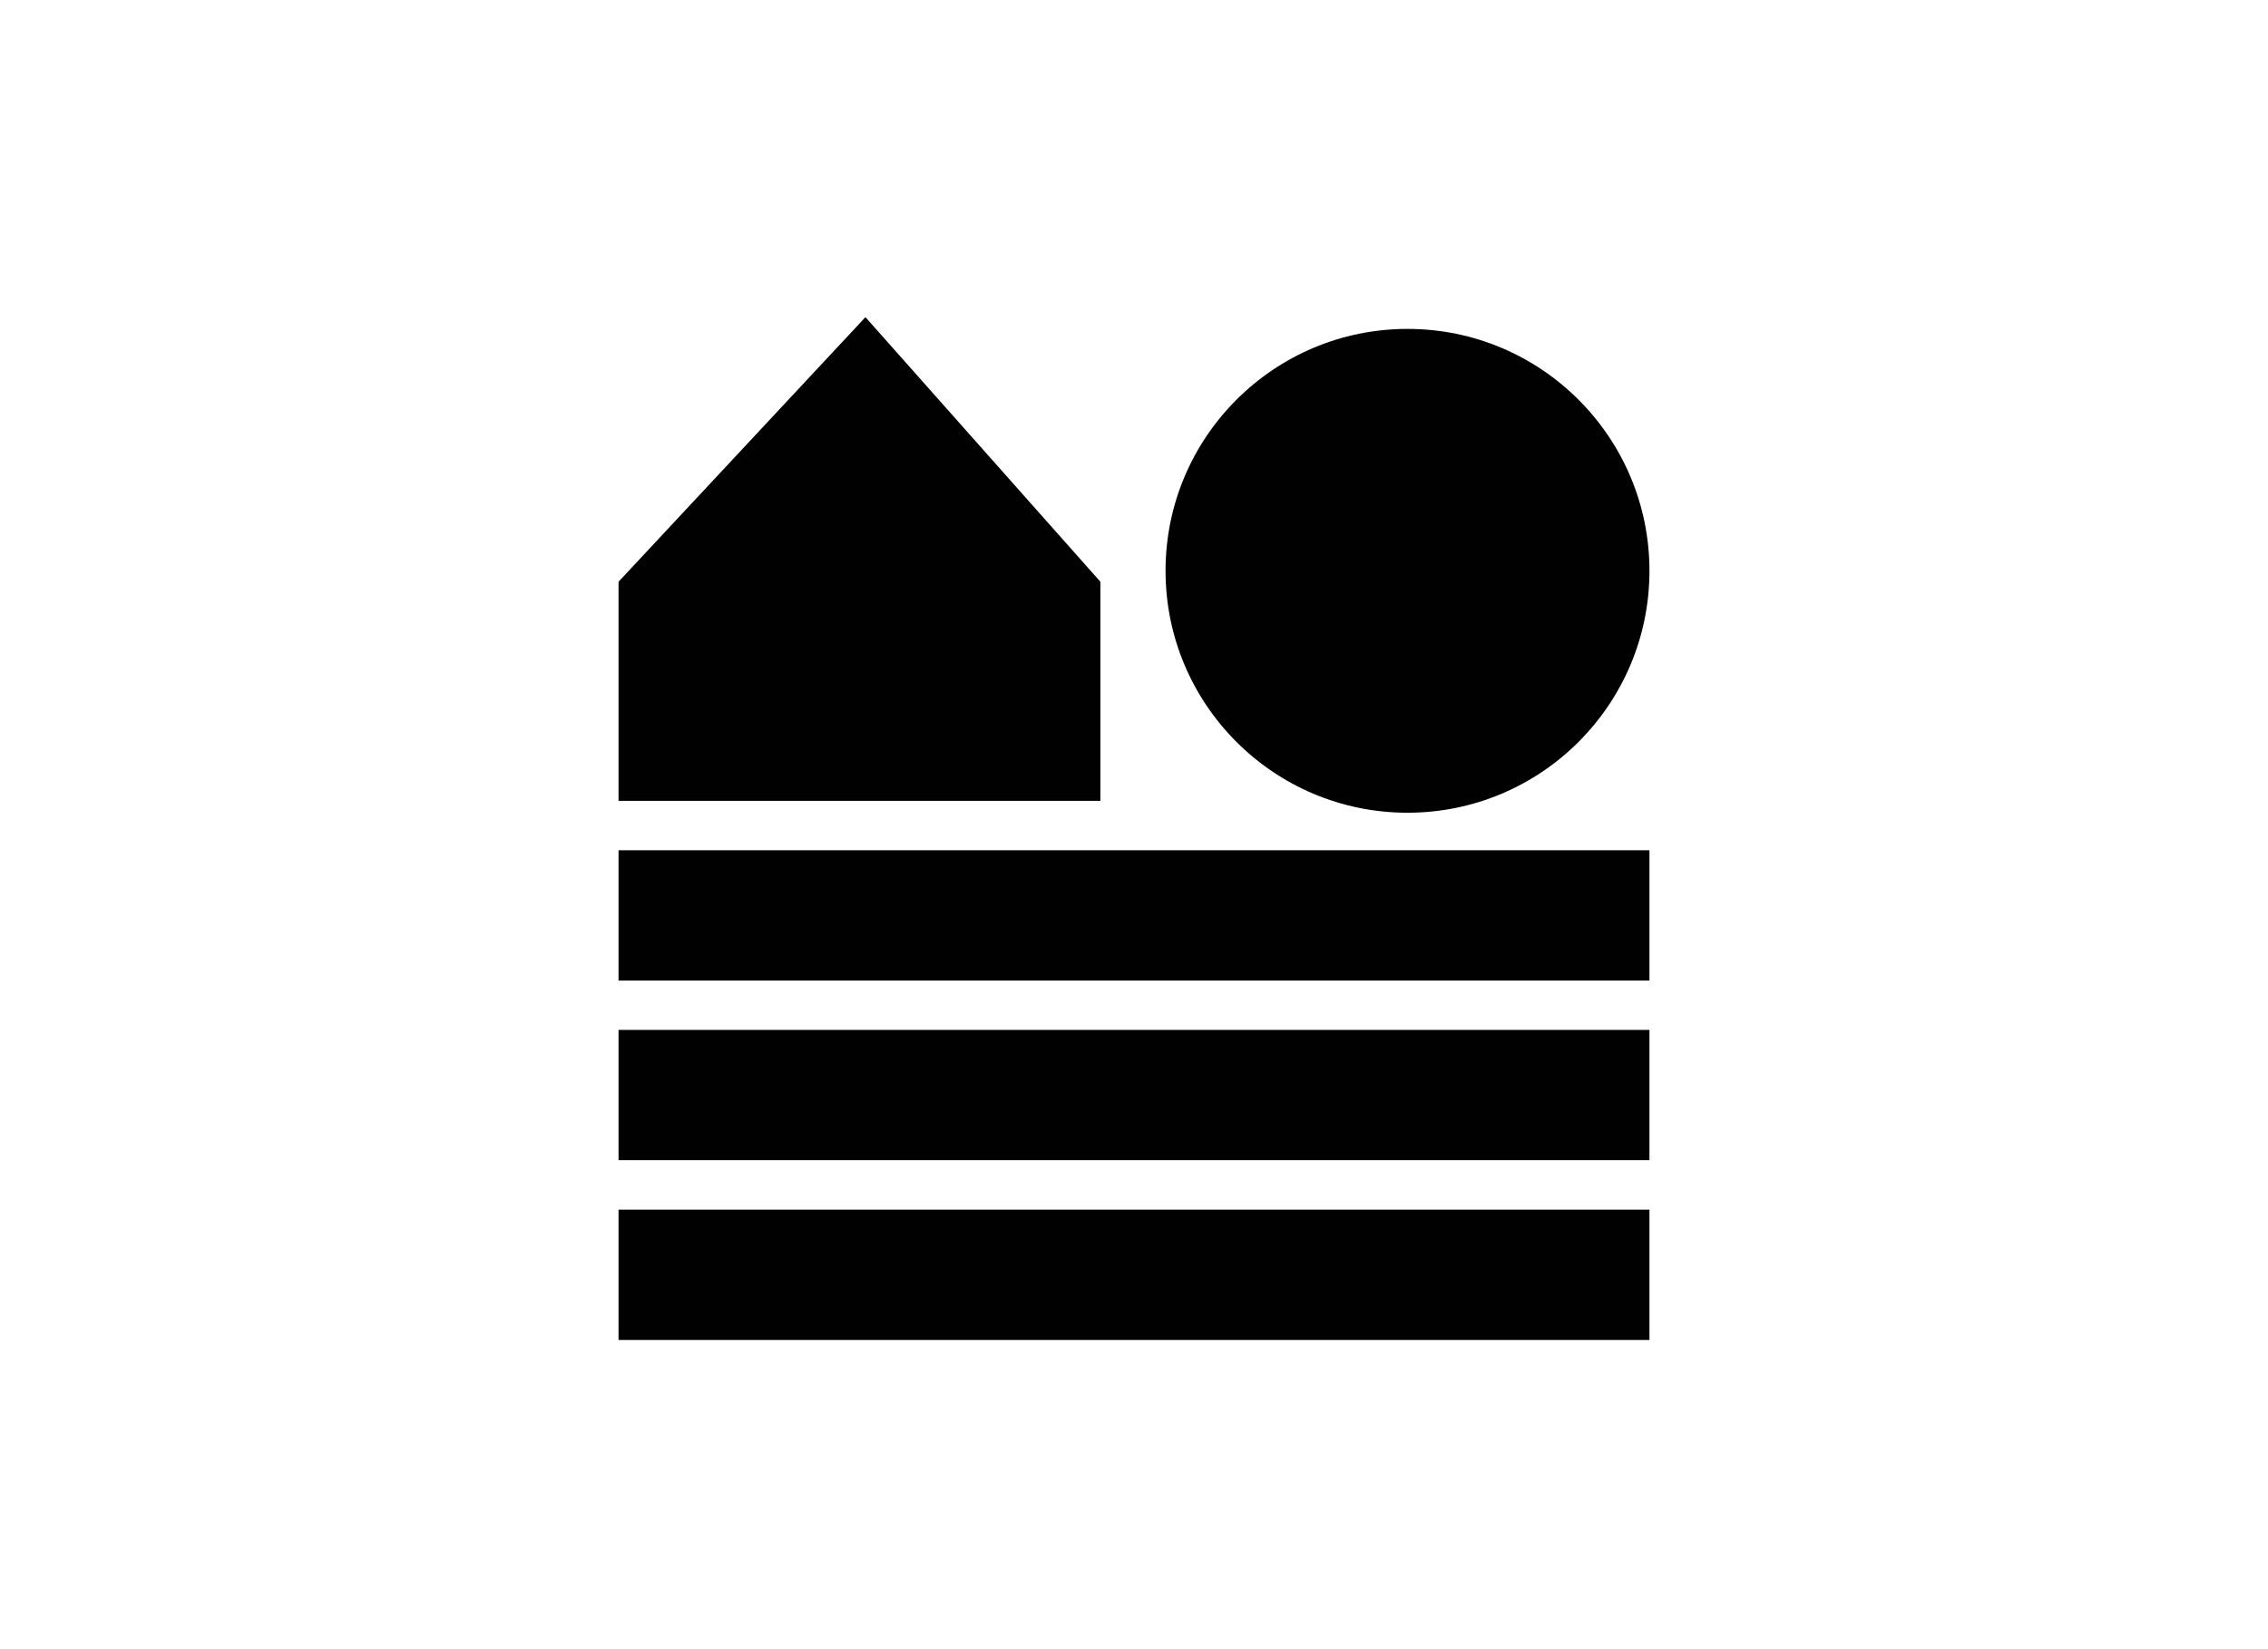
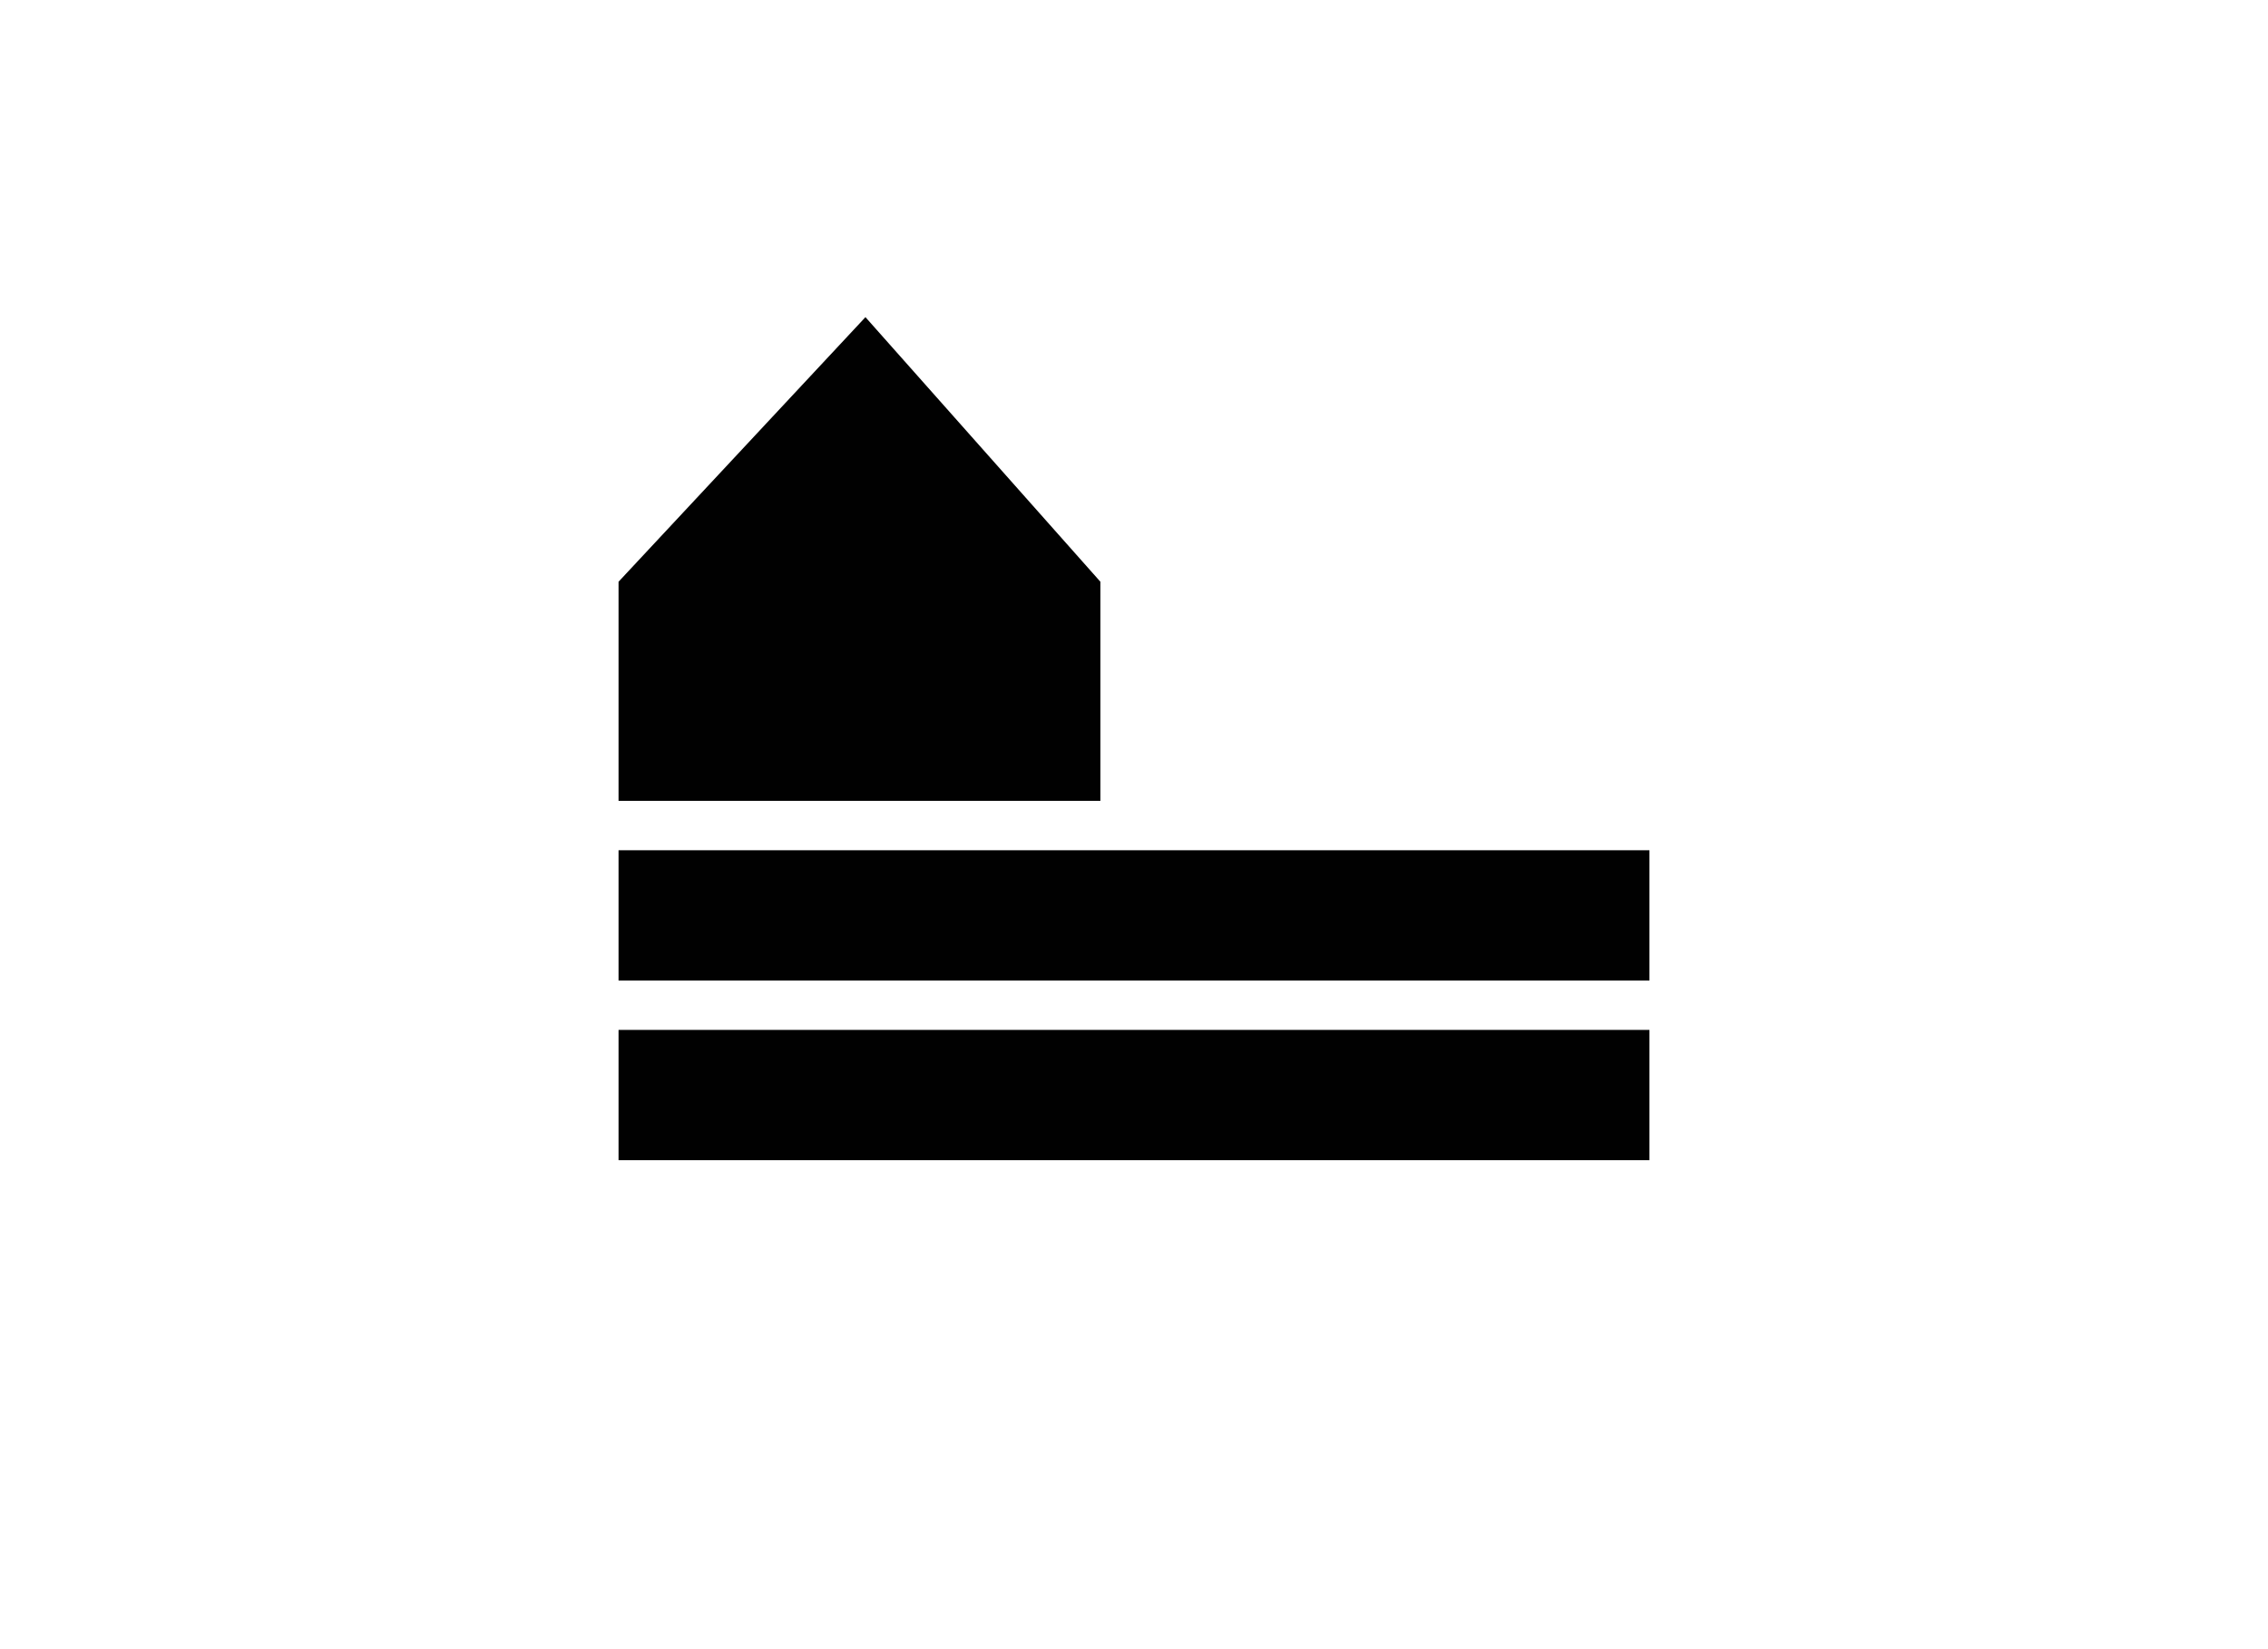
<svg xmlns="http://www.w3.org/2000/svg" id="Capa_1" data-name="Capa 1" viewBox="0 0 220 160">
  <defs>
    <style>.cls-1{fill:#010101;}</style>
  </defs>
  <title>logo_Mesa de trabajo 1 copia 9_1</title>
  <polygon class="cls-1" points="83.95 30.77 106.74 56.44 106.74 77.7 60 77.7 60 56.44 83.95 30.77" />
-   <circle class="cls-1" cx="136.53" cy="55.38" r="23.47" />
  <rect class="cls-1" x="60" y="82.49" width="100" height="12.64" />
  <rect class="cls-1" x="60" y="99.92" width="100" height="12.64" />
-   <rect class="cls-1" x="60" y="117.36" width="100" height="12.64" />
</svg>